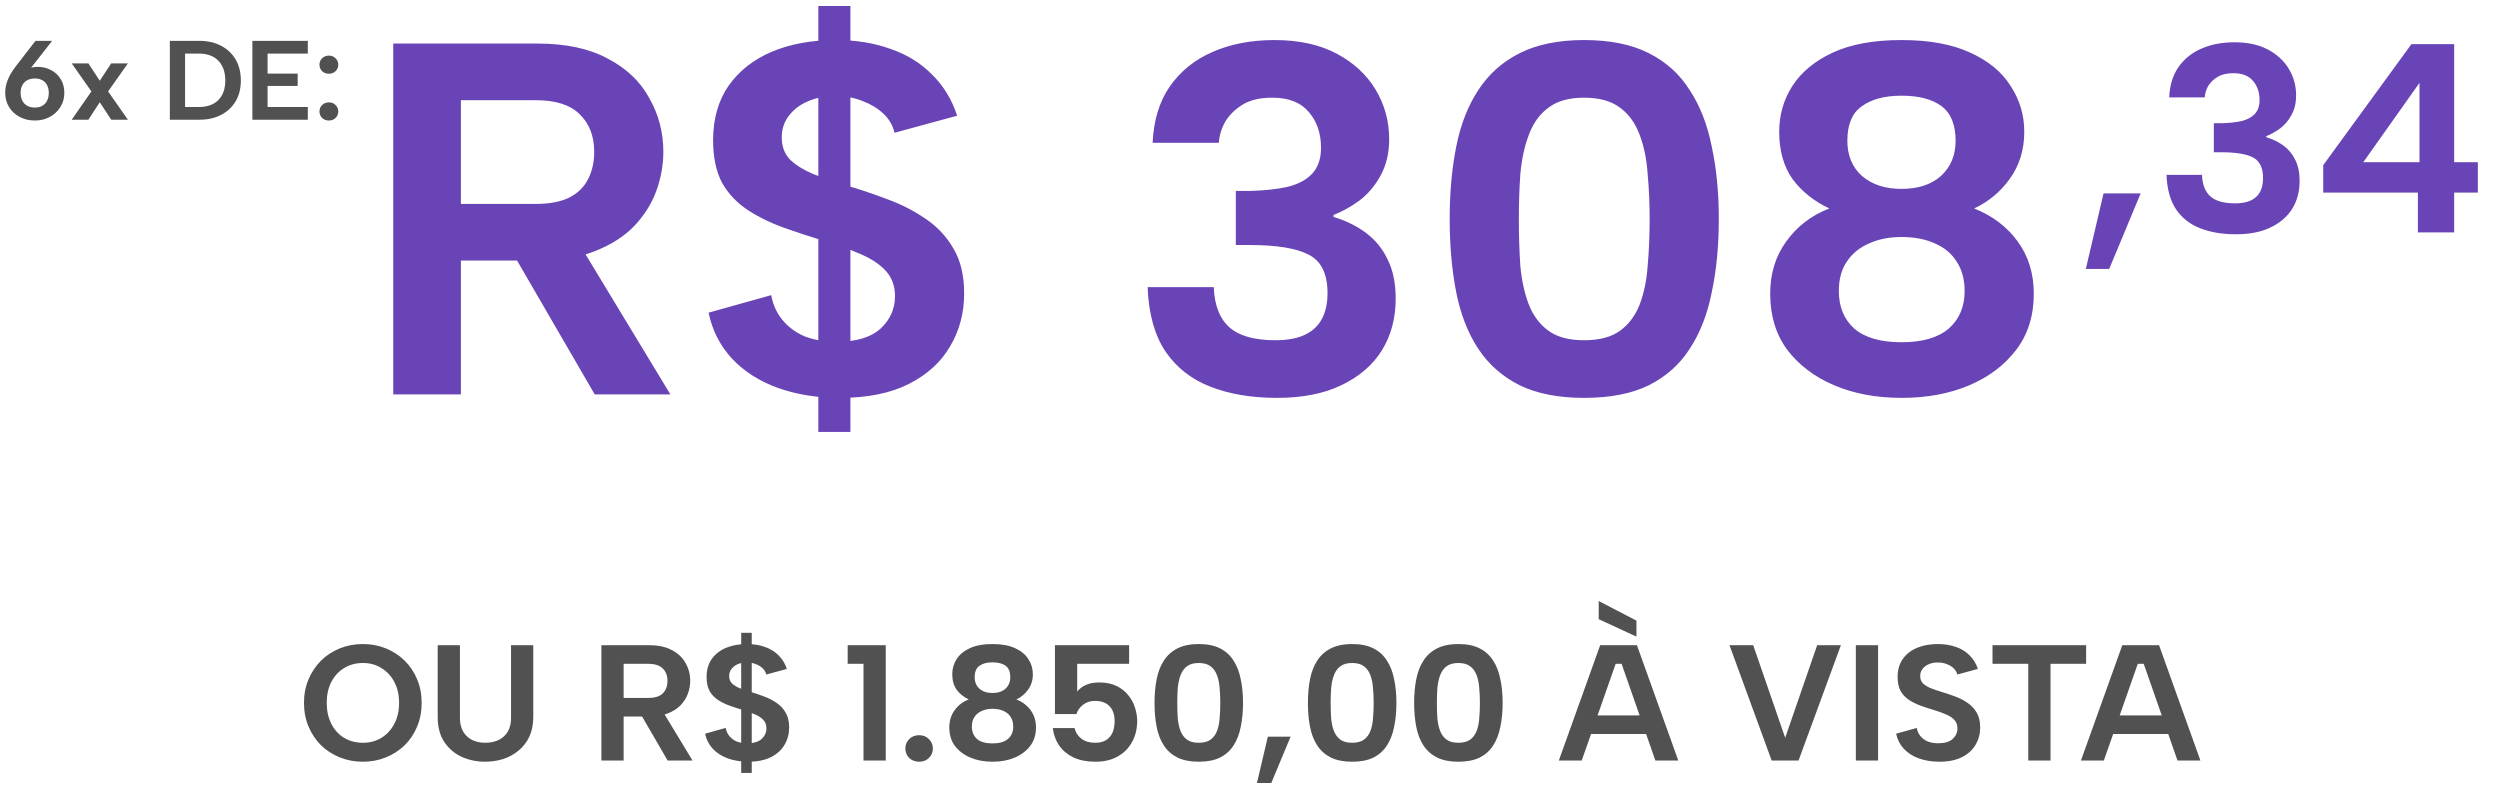
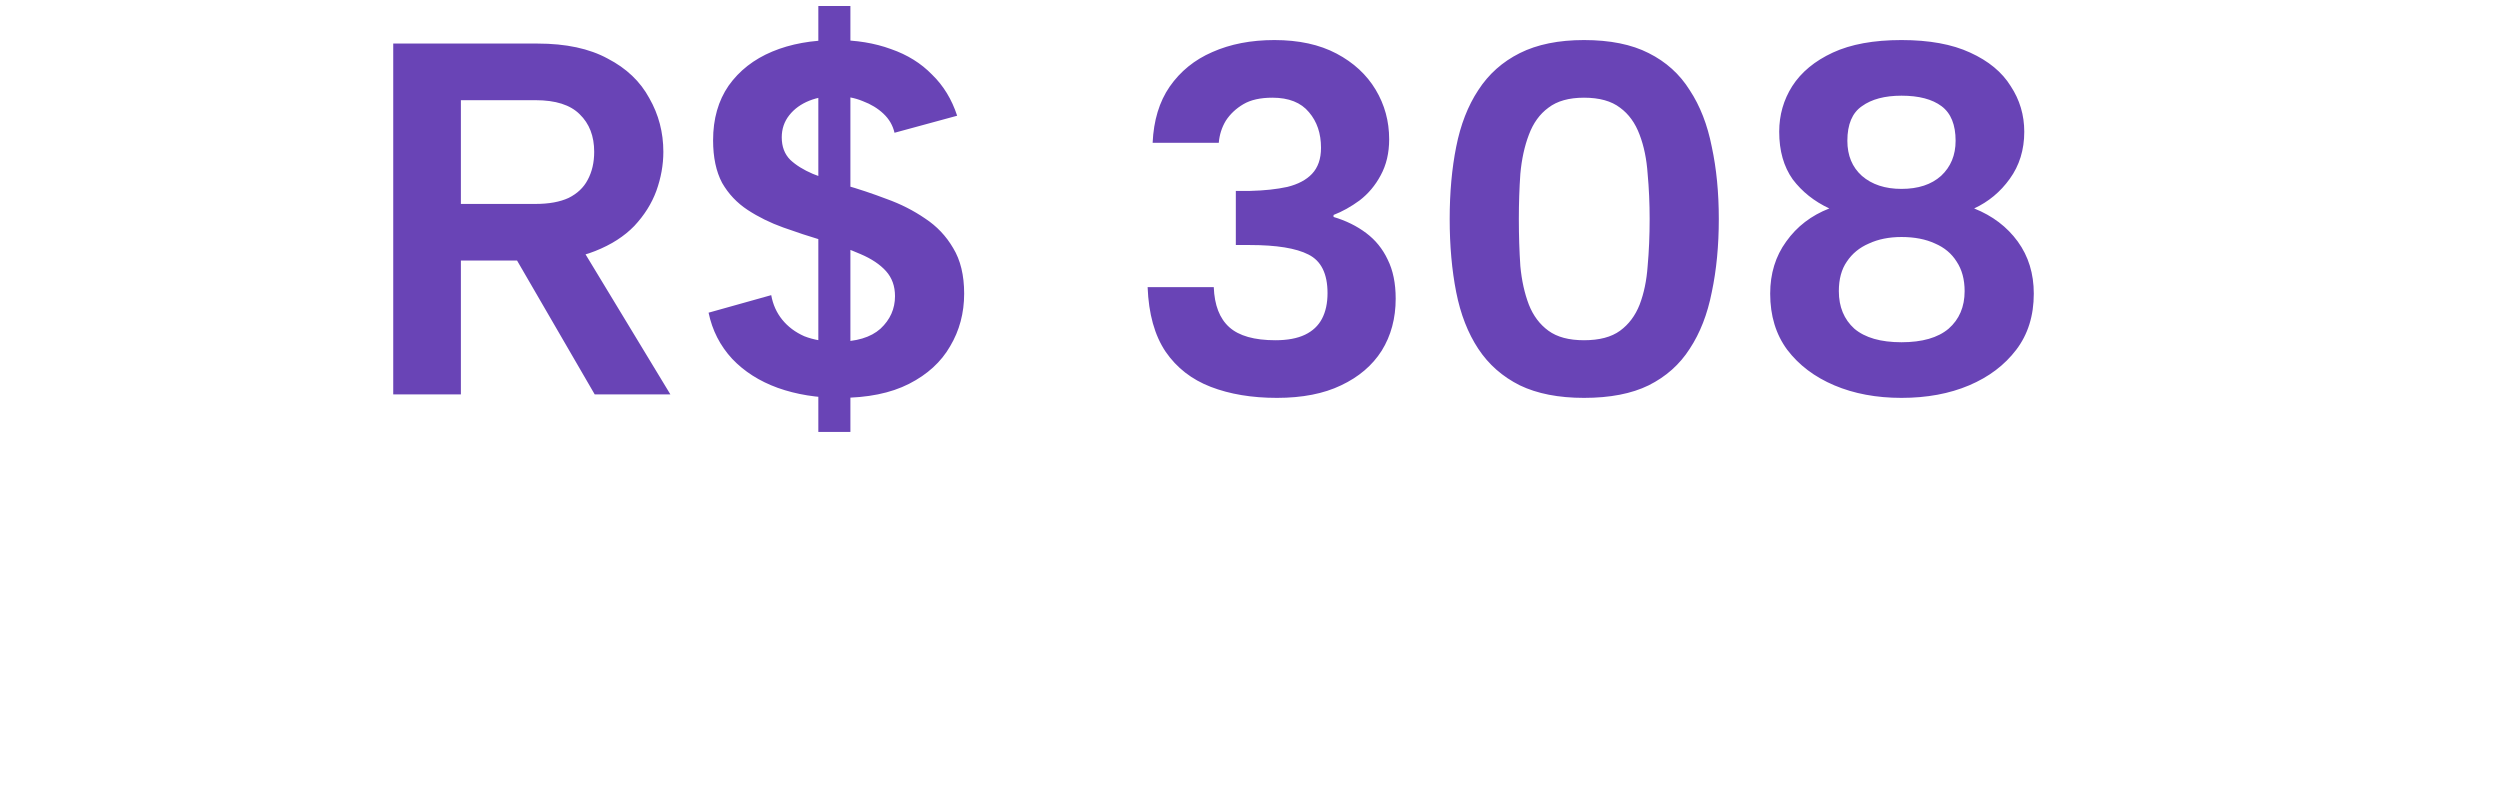
<svg xmlns="http://www.w3.org/2000/svg" width="355" height="112" viewBox="0 0 355 112" fill="none">
-   <path d="M4.944 17.112C4.144 17.112 3.424 16.941 2.784 16.6C2.144 16.259 1.643 15.789 1.28 15.192C0.917 14.595 0.736 13.912 0.736 13.144C0.736 12.547 0.859 11.944 1.104 11.336C1.349 10.728 1.717 10.104 2.208 9.464L5.04 5.8H7.408L4.08 10.04L2 12.248C2.192 11.405 2.587 10.739 3.184 10.248C3.781 9.747 4.501 9.496 5.344 9.496C6.059 9.496 6.699 9.651 7.264 9.96C7.84 10.259 8.293 10.685 8.624 11.24C8.965 11.784 9.136 12.435 9.136 13.192C9.136 13.949 8.944 14.627 8.56 15.224C8.187 15.811 7.685 16.275 7.056 16.616C6.427 16.947 5.723 17.112 4.944 17.112ZM2.928 13.192C2.928 13.608 3.008 13.976 3.168 14.296C3.328 14.605 3.557 14.845 3.856 15.016C4.155 15.187 4.517 15.272 4.944 15.272C5.371 15.272 5.728 15.187 6.016 15.016C6.315 14.845 6.539 14.605 6.688 14.296C6.848 13.976 6.928 13.608 6.928 13.192C6.928 12.765 6.848 12.403 6.688 12.104C6.539 11.795 6.315 11.56 6.016 11.4C5.728 11.229 5.371 11.144 4.944 11.144C4.517 11.144 4.155 11.229 3.856 11.4C3.557 11.56 3.328 11.795 3.168 12.104C3.008 12.403 2.928 12.765 2.928 13.192ZM10.181 9H12.549L14.165 11.464L15.797 9H18.165L15.349 12.984L18.165 17H15.797L14.165 14.52L12.549 17H10.181L12.981 12.984L10.181 9ZM28.295 5.8C29.49 5.8 30.525 6.035 31.399 6.504C32.285 6.963 32.973 7.613 33.463 8.456C33.954 9.299 34.199 10.291 34.199 11.432C34.199 12.563 33.954 13.544 33.463 14.376C32.973 15.208 32.285 15.853 31.399 16.312C30.525 16.771 29.49 17 28.295 17H24.119V5.8H28.295ZM28.231 15.192C29.437 15.192 30.365 14.861 31.015 14.2C31.666 13.528 31.991 12.605 31.991 11.432C31.991 10.248 31.666 9.315 31.015 8.632C30.365 7.949 29.437 7.608 28.231 7.608H26.279V15.192H28.231ZM43.71 7.608H37.998V10.456H42.27V12.2H37.998V15.192H43.71V17H35.838V5.8H43.71V7.608ZM46.708 17.112C46.314 17.112 45.988 16.989 45.732 16.744C45.487 16.488 45.364 16.184 45.364 15.832C45.364 15.469 45.487 15.165 45.732 14.92C45.988 14.664 46.314 14.536 46.708 14.536C47.092 14.536 47.407 14.664 47.652 14.92C47.908 15.165 48.036 15.469 48.036 15.832C48.036 16.184 47.908 16.488 47.652 16.744C47.407 16.989 47.092 17.112 46.708 17.112ZM46.708 10.472C46.314 10.472 45.988 10.349 45.732 10.104C45.487 9.848 45.364 9.544 45.364 9.192C45.364 8.829 45.487 8.525 45.732 8.28C45.988 8.024 46.314 7.896 46.708 7.896C47.092 7.896 47.407 8.024 47.652 8.28C47.908 8.525 48.036 8.829 48.036 9.192C48.036 9.544 47.908 9.848 47.652 10.104C47.407 10.349 47.092 10.472 46.708 10.472Z" fill="#515151" />
  <path d="M84.375 21.557C84.375 19.327 83.688 17.548 82.312 16.22C80.983 14.892 78.896 14.227 76.049 14.227H65.446V28.958H76.049C77.947 28.958 79.513 28.674 80.746 28.104C81.98 27.487 82.881 26.634 83.45 25.542C84.067 24.404 84.375 23.075 84.375 21.557ZM76.334 6.186C80.367 6.186 83.688 6.898 86.297 8.321C88.954 9.697 90.922 11.571 92.203 13.943C93.532 16.267 94.196 18.806 94.196 21.557C94.196 23.407 93.864 25.258 93.2 27.108C92.535 28.911 91.492 30.571 90.068 32.089C88.645 33.56 86.795 34.746 84.518 35.647C82.288 36.549 79.56 36.999 76.334 36.999H65.446V56H55.839V6.186H76.334ZM81.742 33.797L95.192 56H84.447L71.566 33.797H81.742ZM116.203 0.849H120.757V61.337H116.203V0.849ZM109.514 41.91C109.751 43.238 110.273 44.401 111.079 45.397C111.886 46.393 112.929 47.176 114.21 47.745C115.539 48.267 117.081 48.528 118.836 48.528C121.588 48.528 123.651 47.911 125.027 46.678C126.403 45.397 127.091 43.855 127.091 42.052C127.091 40.629 126.664 39.443 125.81 38.494C124.956 37.545 123.746 36.739 122.181 36.074C120.662 35.41 118.883 34.77 116.843 34.153C114.946 33.584 113.072 32.967 111.222 32.303C109.371 31.639 107.687 30.808 106.169 29.812C104.651 28.816 103.441 27.535 102.54 25.969C101.686 24.356 101.259 22.34 101.259 19.921C101.259 16.884 101.994 14.299 103.465 12.164C104.983 10.029 107.047 8.416 109.656 7.325C112.265 6.233 115.278 5.688 118.694 5.688C121.588 5.688 124.197 6.115 126.522 6.969C128.846 7.775 130.791 8.985 132.357 10.598C133.97 12.164 135.156 14.109 135.915 16.433L127.02 18.853C126.782 17.809 126.261 16.908 125.454 16.149C124.648 15.39 123.675 14.797 122.536 14.37C121.398 13.895 120.164 13.658 118.836 13.658C117.413 13.611 116.108 13.824 114.922 14.299C113.736 14.773 112.787 15.461 112.075 16.362C111.364 17.264 111.008 18.307 111.008 19.494C111.008 20.822 111.411 21.889 112.218 22.696C113.024 23.455 114.092 24.119 115.42 24.688C116.749 25.21 118.243 25.732 119.903 26.254C121.896 26.823 123.889 27.487 125.881 28.247C127.874 28.958 129.7 29.883 131.361 31.022C133.021 32.113 134.349 33.513 135.346 35.221C136.389 36.928 136.911 39.087 136.911 41.696C136.911 44.448 136.247 46.939 134.919 49.168C133.638 51.398 131.693 53.177 129.083 54.506C126.474 55.834 123.201 56.498 119.263 56.498C116.037 56.498 113.095 56.024 110.439 55.075C107.829 54.126 105.671 52.75 103.963 50.947C102.255 49.097 101.14 46.915 100.618 44.401L109.514 41.91ZM163.674 20.276C163.816 17.098 164.622 14.441 166.093 12.306C167.611 10.124 169.627 8.487 172.142 7.396C174.704 6.257 177.645 5.688 180.966 5.688C184.429 5.688 187.371 6.328 189.79 7.609C192.21 8.89 194.06 10.598 195.341 12.733C196.622 14.868 197.262 17.216 197.262 19.778C197.262 21.723 196.859 23.431 196.053 24.902C195.294 26.325 194.297 27.511 193.064 28.46C191.83 29.361 190.597 30.049 189.363 30.524V30.808C191.119 31.33 192.661 32.089 193.989 33.086C195.317 34.082 196.337 35.339 197.049 36.857C197.808 38.375 198.187 40.226 198.187 42.408C198.187 45.207 197.523 47.674 196.195 49.809C194.867 51.896 192.945 53.533 190.431 54.719C187.964 55.905 184.927 56.498 181.322 56.498C177.764 56.498 174.633 55.976 171.928 54.933C169.224 53.889 167.089 52.228 165.524 49.951C163.958 47.627 163.104 44.566 162.962 40.771H172.355C172.45 43.333 173.186 45.231 174.561 46.464C175.937 47.698 178.12 48.314 181.108 48.314C182.816 48.314 184.216 48.053 185.307 47.532C186.398 47.01 187.205 46.251 187.727 45.254C188.248 44.258 188.509 43.048 188.509 41.625C188.509 38.873 187.608 37.047 185.805 36.146C184.05 35.244 181.274 34.794 177.479 34.794H175.487V27.108H177.55C179.543 27.061 181.298 26.871 182.816 26.539C184.334 26.159 185.497 25.542 186.303 24.688C187.157 23.787 187.584 22.553 187.584 20.988C187.584 18.948 187.015 17.264 185.876 15.935C184.738 14.559 183.006 13.872 180.681 13.872C178.974 13.872 177.598 14.18 176.554 14.797C175.51 15.414 174.68 16.196 174.063 17.145C173.494 18.094 173.162 19.138 173.067 20.276H163.674ZM205.855 31.093C205.855 27.345 206.164 23.929 206.78 20.846C207.397 17.714 208.441 15.034 209.912 12.804C211.382 10.527 213.351 8.772 215.818 7.538C218.285 6.305 221.321 5.688 224.927 5.688C228.627 5.688 231.687 6.305 234.107 7.538C236.574 8.772 238.519 10.527 239.942 12.804C241.413 15.034 242.457 17.714 243.073 20.846C243.738 23.929 244.07 27.345 244.07 31.093C244.07 34.888 243.738 38.352 243.073 41.483C242.457 44.614 241.413 47.294 239.942 49.524C238.519 51.754 236.574 53.486 234.107 54.719C231.687 55.905 228.627 56.498 224.927 56.498C221.321 56.498 218.285 55.905 215.818 54.719C213.351 53.486 211.382 51.754 209.912 49.524C208.441 47.294 207.397 44.614 206.78 41.483C206.164 38.352 205.855 34.888 205.855 31.093ZM234.249 31.093C234.249 28.863 234.154 26.728 233.965 24.688C233.822 22.601 233.443 20.751 232.826 19.138C232.209 17.477 231.284 16.196 230.051 15.295C228.817 14.346 227.109 13.872 224.927 13.872C222.792 13.872 221.108 14.346 219.874 15.295C218.641 16.196 217.716 17.477 217.099 19.138C216.482 20.751 216.079 22.601 215.889 24.688C215.747 26.728 215.676 28.863 215.676 31.093C215.676 33.465 215.747 35.695 215.889 37.782C216.079 39.822 216.482 41.649 217.099 43.262C217.716 44.827 218.641 46.061 219.874 46.962C221.108 47.864 222.792 48.314 224.927 48.314C227.109 48.314 228.817 47.864 230.051 46.962C231.284 46.061 232.209 44.827 232.826 43.262C233.443 41.649 233.822 39.822 233.965 37.782C234.154 35.695 234.249 33.465 234.249 31.093ZM259.763 29.599C257.628 28.602 255.897 27.227 254.568 25.471C253.288 23.668 252.647 21.415 252.647 18.711C252.647 16.339 253.264 14.18 254.497 12.235C255.778 10.242 257.7 8.653 260.261 7.467C262.823 6.281 266.073 5.688 270.011 5.688C273.948 5.688 277.198 6.281 279.76 7.467C282.369 8.653 284.291 10.242 285.524 12.235C286.805 14.18 287.446 16.339 287.446 18.711C287.446 21.273 286.758 23.502 285.382 25.4C284.054 27.25 282.369 28.65 280.329 29.599C282.939 30.642 285.002 32.208 286.521 34.295C288.039 36.383 288.798 38.85 288.798 41.696C288.798 44.827 287.968 47.484 286.307 49.666C284.647 51.849 282.417 53.533 279.618 54.719C276.819 55.905 273.616 56.498 270.011 56.498C266.453 56.498 263.274 55.905 260.475 54.719C257.676 53.533 255.446 51.849 253.786 49.666C252.173 47.484 251.366 44.827 251.366 41.696C251.366 38.85 252.125 36.383 253.643 34.295C255.161 32.16 257.201 30.595 259.763 29.599ZM277.696 19.992C277.696 17.714 277.032 16.078 275.704 15.081C274.375 14.085 272.478 13.587 270.011 13.587C267.639 13.587 265.765 14.085 264.389 15.081C263.013 16.03 262.325 17.667 262.325 19.992C262.325 22.079 263.013 23.739 264.389 24.973C265.812 26.206 267.686 26.823 270.011 26.823C272.383 26.823 274.257 26.206 275.633 24.973C277.008 23.692 277.696 22.032 277.696 19.992ZM270.011 33.655C268.255 33.655 266.714 33.963 265.385 34.58C264.057 35.149 263.013 36.003 262.254 37.142C261.495 38.233 261.115 39.633 261.115 41.34C261.115 43.57 261.851 45.349 263.321 46.678C264.84 47.959 267.069 48.599 270.011 48.599C272.952 48.599 275.182 47.959 276.7 46.678C278.218 45.349 278.977 43.57 278.977 41.34C278.977 39.68 278.598 38.281 277.839 37.142C277.127 36.003 276.107 35.149 274.779 34.58C273.45 33.963 271.861 33.655 270.011 33.655Z" fill="#6944B6" />
-   <path d="M298.704 27.463H303.973L299.506 38.193H296.184L298.704 27.463ZM308.026 13.831C308.102 12.126 308.535 10.7 309.324 9.554C310.139 8.383 311.221 7.505 312.57 6.92C313.945 6.309 315.523 6.003 317.305 6.003C319.163 6.003 320.742 6.347 322.04 7.034C323.338 7.722 324.331 8.638 325.018 9.784C325.706 10.929 326.049 12.189 326.049 13.564C326.049 14.608 325.833 15.524 325.4 16.313C324.993 17.077 324.458 17.713 323.797 18.222C323.135 18.706 322.473 19.075 321.811 19.33V19.483C322.753 19.763 323.58 20.17 324.293 20.704C325.006 21.239 325.553 21.914 325.935 22.728C326.342 23.543 326.546 24.536 326.546 25.707C326.546 27.209 326.189 28.532 325.477 29.678C324.764 30.798 323.733 31.676 322.384 32.313C321.06 32.949 319.431 33.267 317.496 33.267C315.587 33.267 313.907 32.987 312.456 32.427C311.005 31.867 309.859 30.976 309.019 29.754C308.179 28.507 307.721 26.865 307.644 24.828H312.685C312.736 26.203 313.13 27.221 313.868 27.883C314.607 28.545 315.778 28.876 317.381 28.876C318.298 28.876 319.049 28.736 319.634 28.456C320.22 28.176 320.653 27.769 320.933 27.234C321.213 26.7 321.353 26.05 321.353 25.287C321.353 23.81 320.869 22.83 319.902 22.346C318.96 21.863 317.471 21.621 315.434 21.621H314.365V17.497H315.472C316.541 17.471 317.483 17.37 318.298 17.191C319.112 16.988 319.736 16.657 320.169 16.199C320.627 15.715 320.856 15.053 320.856 14.213C320.856 13.118 320.551 12.215 319.94 11.502C319.329 10.764 318.4 10.395 317.152 10.395C316.236 10.395 315.498 10.56 314.938 10.891C314.378 11.222 313.932 11.642 313.601 12.151C313.296 12.66 313.117 13.22 313.067 13.831H308.026ZM343.338 27.349H329.897V23.454L342.421 6.271H348.493V23.034H351.853V27.349H348.493V33H343.338V27.349ZM343.567 23.034V11.769L335.586 23.034H343.567Z" fill="#6944B6" />
-   <path d="M51.521 108.164C50.367 108.164 49.282 107.961 48.268 107.555C47.254 107.15 46.365 106.58 45.6 105.847C44.851 105.098 44.258 104.216 43.822 103.202C43.385 102.173 43.166 101.041 43.166 99.809C43.166 98.576 43.385 97.453 43.822 96.439C44.258 95.425 44.851 94.543 45.6 93.794C46.365 93.045 47.254 92.468 48.268 92.062C49.282 91.657 50.367 91.454 51.521 91.454C52.691 91.454 53.776 91.657 54.774 92.062C55.788 92.468 56.678 93.045 57.442 93.794C58.207 94.543 58.8 95.425 59.221 96.439C59.658 97.453 59.876 98.576 59.876 99.809C59.876 101.041 59.658 102.173 59.221 103.202C58.8 104.216 58.207 105.098 57.442 105.847C56.678 106.58 55.788 107.15 54.774 107.555C53.776 107.961 52.691 108.164 51.521 108.164ZM51.545 105.472C52.528 105.472 53.401 105.238 54.166 104.77C54.946 104.287 55.554 103.624 55.991 102.781C56.444 101.939 56.67 100.948 56.67 99.809C56.67 98.67 56.444 97.679 55.991 96.837C55.554 95.994 54.946 95.339 54.166 94.871C53.401 94.387 52.528 94.145 51.545 94.145C50.531 94.145 49.633 94.387 48.853 94.871C48.089 95.339 47.488 95.994 47.051 96.837C46.614 97.679 46.396 98.67 46.396 99.809C46.396 100.932 46.614 101.923 47.051 102.781C47.488 103.639 48.089 104.302 48.853 104.77C49.633 105.238 50.531 105.472 51.545 105.472ZM62.152 91.618H65.312V101.962C65.312 102.726 65.468 103.374 65.78 103.904C66.092 104.419 66.513 104.809 67.044 105.075C67.59 105.34 68.214 105.472 68.916 105.472C69.634 105.472 70.266 105.34 70.811 105.075C71.358 104.809 71.787 104.419 72.099 103.904C72.411 103.374 72.567 102.726 72.567 101.962V91.618H75.726V101.798C75.726 102.875 75.539 103.811 75.165 104.607C74.79 105.402 74.275 106.065 73.62 106.596C72.98 107.126 72.247 107.524 71.42 107.789C70.609 108.039 69.758 108.164 68.869 108.164C67.683 108.164 66.576 107.93 65.546 107.462C64.532 106.994 63.712 106.292 63.088 105.355C62.464 104.419 62.152 103.234 62.152 101.798V91.618ZM94.783 96.673C94.783 95.939 94.556 95.354 94.104 94.918C93.667 94.481 92.981 94.262 92.044 94.262H88.557V99.107H92.044C92.668 99.107 93.183 99.013 93.589 98.826C93.995 98.623 94.291 98.342 94.478 97.983C94.681 97.609 94.783 97.172 94.783 96.673ZM92.138 91.618C93.464 91.618 94.556 91.852 95.415 92.32C96.288 92.772 96.936 93.388 97.357 94.169C97.794 94.933 98.012 95.768 98.012 96.673C98.012 97.281 97.903 97.89 97.685 98.498C97.466 99.091 97.123 99.637 96.655 100.136C96.187 100.62 95.578 101.01 94.829 101.307C94.096 101.603 93.199 101.751 92.138 101.751H88.557V108H85.398V91.618H92.138ZM93.917 100.698L98.34 108H94.806L90.57 100.698H93.917ZM105.25 89.862H106.748V109.755H105.25V89.862ZM103.05 103.366C103.128 103.803 103.3 104.185 103.565 104.513C103.83 104.841 104.173 105.098 104.595 105.285C105.031 105.457 105.538 105.543 106.116 105.543C107.021 105.543 107.699 105.34 108.152 104.934C108.604 104.513 108.831 104.006 108.831 103.413C108.831 102.945 108.69 102.555 108.409 102.243C108.128 101.931 107.731 101.665 107.216 101.447C106.716 101.229 106.131 101.018 105.46 100.815C104.836 100.628 104.22 100.425 103.612 100.207C103.003 99.988 102.449 99.715 101.95 99.388C101.451 99.06 101.053 98.639 100.756 98.124C100.476 97.593 100.335 96.93 100.335 96.135C100.335 95.136 100.577 94.286 101.061 93.584C101.56 92.881 102.239 92.351 103.097 91.992C103.955 91.633 104.946 91.454 106.069 91.454C107.021 91.454 107.879 91.594 108.643 91.875C109.408 92.14 110.048 92.538 110.562 93.069C111.093 93.584 111.483 94.223 111.733 94.988L108.807 95.783C108.729 95.44 108.557 95.144 108.292 94.894C108.027 94.644 107.707 94.449 107.333 94.309C106.958 94.153 106.553 94.075 106.116 94.075C105.648 94.059 105.219 94.13 104.829 94.286C104.438 94.442 104.126 94.668 103.892 94.964C103.658 95.261 103.541 95.604 103.541 95.994C103.541 96.431 103.674 96.782 103.939 97.047C104.204 97.297 104.556 97.515 104.992 97.703C105.429 97.874 105.921 98.046 106.467 98.217C107.122 98.405 107.777 98.623 108.433 98.873C109.088 99.107 109.689 99.411 110.235 99.785C110.781 100.144 111.218 100.605 111.545 101.166C111.889 101.728 112.06 102.438 112.06 103.296C112.06 104.201 111.842 105.02 111.405 105.753C110.984 106.487 110.344 107.072 109.486 107.509C108.628 107.945 107.551 108.164 106.256 108.164C105.195 108.164 104.228 108.008 103.354 107.696C102.496 107.384 101.786 106.931 101.224 106.338C100.663 105.73 100.296 105.012 100.124 104.185L103.05 103.366ZM122.617 94.262H120.37V91.618H125.776V108H122.617V94.262ZM130.527 108.164C129.95 108.164 129.474 107.984 129.1 107.626C128.741 107.251 128.561 106.806 128.561 106.292C128.561 105.761 128.741 105.316 129.1 104.958C129.474 104.583 129.95 104.396 130.527 104.396C131.089 104.396 131.549 104.583 131.908 104.958C132.283 105.316 132.47 105.761 132.47 106.292C132.47 106.806 132.283 107.251 131.908 107.626C131.549 107.984 131.089 108.164 130.527 108.164ZM137.561 99.317C136.859 98.99 136.29 98.537 135.853 97.96C135.432 97.367 135.221 96.626 135.221 95.737C135.221 94.957 135.424 94.247 135.829 93.607C136.251 92.952 136.883 92.429 137.725 92.039C138.568 91.649 139.636 91.454 140.931 91.454C142.226 91.454 143.295 91.649 144.138 92.039C144.996 92.429 145.628 92.952 146.033 93.607C146.455 94.247 146.665 94.957 146.665 95.737C146.665 96.579 146.439 97.312 145.987 97.936C145.55 98.545 144.996 99.005 144.325 99.317C145.183 99.661 145.862 100.175 146.361 100.862C146.86 101.548 147.11 102.36 147.11 103.296C147.11 104.326 146.837 105.199 146.291 105.917C145.745 106.635 145.011 107.189 144.091 107.579C143.17 107.969 142.117 108.164 140.931 108.164C139.761 108.164 138.716 107.969 137.795 107.579C136.875 107.189 136.141 106.635 135.595 105.917C135.065 105.199 134.8 104.326 134.8 103.296C134.8 102.36 135.049 101.548 135.549 100.862C136.048 100.16 136.719 99.645 137.561 99.317ZM143.459 96.158C143.459 95.409 143.241 94.871 142.804 94.543C142.367 94.215 141.743 94.052 140.931 94.052C140.151 94.052 139.535 94.215 139.083 94.543C138.63 94.855 138.404 95.393 138.404 96.158C138.404 96.844 138.63 97.391 139.083 97.796C139.551 98.202 140.167 98.405 140.931 98.405C141.711 98.405 142.328 98.202 142.78 97.796C143.233 97.375 143.459 96.829 143.459 96.158ZM140.931 100.651C140.354 100.651 139.847 100.753 139.41 100.956C138.973 101.143 138.63 101.424 138.38 101.798C138.131 102.157 138.006 102.617 138.006 103.179C138.006 103.912 138.248 104.497 138.731 104.934C139.231 105.355 139.964 105.566 140.931 105.566C141.899 105.566 142.632 105.355 143.131 104.934C143.631 104.497 143.88 103.912 143.88 103.179C143.88 102.633 143.755 102.173 143.506 101.798C143.272 101.424 142.936 101.143 142.499 100.956C142.063 100.753 141.54 100.651 140.931 100.651ZM160.334 91.618V94.262H152.962V98.194C153.274 97.804 153.687 97.492 154.202 97.258C154.733 97.024 155.365 96.907 156.098 96.907C157.065 96.907 157.892 97.078 158.579 97.422C159.265 97.765 159.819 98.21 160.24 98.756C160.677 99.286 160.989 99.871 161.176 100.511C161.379 101.151 161.481 101.767 161.481 102.36C161.481 103.483 161.239 104.482 160.755 105.355C160.287 106.229 159.608 106.916 158.719 107.415C157.845 107.914 156.792 108.164 155.56 108.164C154.343 108.164 153.297 107.961 152.424 107.555C151.565 107.134 150.887 106.565 150.387 105.847C149.904 105.129 149.607 104.31 149.498 103.39H152.587C152.728 103.998 153.048 104.497 153.547 104.887C154.046 105.277 154.701 105.472 155.513 105.472C156.152 105.472 156.667 105.348 157.057 105.098C157.463 104.848 157.767 104.497 157.97 104.045C158.173 103.577 158.274 103.023 158.274 102.383C158.274 101.478 158.033 100.776 157.549 100.277C157.065 99.778 156.379 99.528 155.489 99.528C154.818 99.528 154.257 99.707 153.804 100.066C153.352 100.41 153.032 100.854 152.845 101.4H149.802V91.618H160.334ZM163.942 99.809C163.942 98.576 164.044 97.453 164.247 96.439C164.449 95.409 164.793 94.527 165.276 93.794C165.76 93.045 166.408 92.468 167.219 92.062C168.03 91.657 169.029 91.454 170.215 91.454C171.431 91.454 172.438 91.657 173.234 92.062C174.045 92.468 174.685 93.045 175.153 93.794C175.636 94.527 175.98 95.409 176.182 96.439C176.401 97.453 176.51 98.576 176.51 99.809C176.51 101.057 176.401 102.196 176.182 103.226C175.98 104.255 175.636 105.137 175.153 105.87C174.685 106.604 174.045 107.173 173.234 107.579C172.438 107.969 171.431 108.164 170.215 108.164C169.029 108.164 168.03 107.969 167.219 107.579C166.408 107.173 165.76 106.604 165.276 105.87C164.793 105.137 164.449 104.255 164.247 103.226C164.044 102.196 163.942 101.057 163.942 99.809ZM173.28 99.809C173.28 99.076 173.249 98.373 173.187 97.703C173.14 97.016 173.015 96.407 172.812 95.877C172.609 95.331 172.305 94.91 171.9 94.613C171.494 94.301 170.932 94.145 170.215 94.145C169.512 94.145 168.959 94.301 168.553 94.613C168.147 94.91 167.843 95.331 167.64 95.877C167.437 96.407 167.305 97.016 167.242 97.703C167.195 98.373 167.172 99.076 167.172 99.809C167.172 100.589 167.195 101.322 167.242 102.009C167.305 102.68 167.437 103.28 167.64 103.811C167.843 104.326 168.147 104.731 168.553 105.028C168.959 105.324 169.512 105.472 170.215 105.472C170.932 105.472 171.494 105.324 171.9 105.028C172.305 104.731 172.609 104.326 172.812 103.811C173.015 103.28 173.14 102.68 173.187 102.009C173.249 101.322 173.28 100.589 173.28 99.809ZM180.033 104.607H183.263L180.524 111.183H178.488L180.033 104.607ZM185.723 99.809C185.723 98.576 185.825 97.453 186.027 96.439C186.23 95.409 186.573 94.527 187.057 93.794C187.541 93.045 188.188 92.468 189 92.062C189.811 91.657 190.809 91.454 191.995 91.454C193.212 91.454 194.219 91.657 195.014 92.062C195.826 92.468 196.465 93.045 196.933 93.794C197.417 94.527 197.76 95.409 197.963 96.439C198.181 97.453 198.291 98.576 198.291 99.809C198.291 101.057 198.181 102.196 197.963 103.226C197.76 104.255 197.417 105.137 196.933 105.87C196.465 106.604 195.826 107.173 195.014 107.579C194.219 107.969 193.212 108.164 191.995 108.164C190.809 108.164 189.811 107.969 189 107.579C188.188 107.173 187.541 106.604 187.057 105.87C186.573 105.137 186.23 104.255 186.027 103.226C185.825 102.196 185.723 101.057 185.723 99.809ZM195.061 99.809C195.061 99.076 195.03 98.373 194.967 97.703C194.921 97.016 194.796 96.407 194.593 95.877C194.39 95.331 194.086 94.91 193.68 94.613C193.275 94.301 192.713 94.145 191.995 94.145C191.293 94.145 190.739 94.301 190.334 94.613C189.928 94.91 189.624 95.331 189.421 95.877C189.218 96.407 189.085 97.016 189.023 97.703C188.976 98.373 188.953 99.076 188.953 99.809C188.953 100.589 188.976 101.322 189.023 102.009C189.085 102.68 189.218 103.28 189.421 103.811C189.624 104.326 189.928 104.731 190.334 105.028C190.739 105.324 191.293 105.472 191.995 105.472C192.713 105.472 193.275 105.324 193.68 105.028C194.086 104.731 194.39 104.326 194.593 103.811C194.796 103.28 194.921 102.68 194.967 102.009C195.03 101.322 195.061 100.589 195.061 99.809ZM200.807 99.809C200.807 98.576 200.909 97.453 201.112 96.439C201.314 95.409 201.658 94.527 202.141 93.794C202.625 93.045 203.272 92.468 204.084 92.062C204.895 91.657 205.894 91.454 207.079 91.454C208.296 91.454 209.303 91.657 210.098 92.062C210.91 92.468 211.549 93.045 212.018 93.794C212.501 94.527 212.844 95.409 213.047 96.439C213.266 97.453 213.375 98.576 213.375 99.809C213.375 101.057 213.266 102.196 213.047 103.226C212.844 104.255 212.501 105.137 212.018 105.87C211.549 106.604 210.91 107.173 210.098 107.579C209.303 107.969 208.296 108.164 207.079 108.164C205.894 108.164 204.895 107.969 204.084 107.579C203.272 107.173 202.625 106.604 202.141 105.87C201.658 105.137 201.314 104.255 201.112 103.226C200.909 102.196 200.807 101.057 200.807 99.809ZM210.145 99.809C210.145 99.076 210.114 98.373 210.052 97.703C210.005 97.016 209.88 96.407 209.677 95.877C209.474 95.331 209.17 94.91 208.764 94.613C208.359 94.301 207.797 94.145 207.079 94.145C206.377 94.145 205.823 94.301 205.418 94.613C205.012 94.91 204.708 95.331 204.505 95.877C204.302 96.407 204.17 97.016 204.107 97.703C204.06 98.373 204.037 99.076 204.037 99.809C204.037 100.589 204.06 101.322 204.107 102.009C204.17 102.68 204.302 103.28 204.505 103.811C204.708 104.326 205.012 104.731 205.418 105.028C205.823 105.324 206.377 105.472 207.079 105.472C207.797 105.472 208.359 105.324 208.764 105.028C209.17 104.731 209.474 104.326 209.677 103.811C209.88 103.28 210.005 102.68 210.052 102.009C210.114 101.322 210.145 100.589 210.145 99.809ZM227.015 85.346L232.374 88.13V90.401L227.015 87.92V85.346ZM230.268 94.262H229.425L224.604 108H221.351L227.225 91.618H232.444L238.318 108H235.065L230.268 94.262ZM224.908 101.587H234.457V104.232H224.908V101.587ZM258.036 91.618H261.407L255.392 108H251.577L245.586 91.618H248.956L253.496 104.77L258.036 91.618ZM263.529 91.618H266.688V108H263.529V91.618ZM272.176 103.366C272.254 103.803 272.426 104.185 272.691 104.513C272.956 104.841 273.299 105.098 273.721 105.285C274.157 105.457 274.664 105.543 275.242 105.543C276.147 105.543 276.825 105.34 277.278 104.934C277.73 104.513 277.957 104.006 277.957 103.413C277.957 102.945 277.816 102.555 277.535 102.243C277.254 101.931 276.857 101.665 276.342 101.447C275.842 101.229 275.257 101.018 274.586 100.815C273.962 100.628 273.346 100.425 272.738 100.207C272.129 99.988 271.575 99.715 271.076 99.388C270.577 99.06 270.179 98.639 269.882 98.124C269.602 97.593 269.461 96.93 269.461 96.135C269.461 95.136 269.703 94.286 270.187 93.584C270.686 92.881 271.365 92.351 272.223 91.992C273.081 91.633 274.072 91.454 275.195 91.454C276.147 91.454 277.005 91.594 277.769 91.875C278.534 92.14 279.174 92.538 279.688 93.069C280.219 93.584 280.609 94.223 280.859 94.988L277.933 95.783C277.855 95.44 277.684 95.144 277.418 94.894C277.153 94.644 276.833 94.449 276.459 94.309C276.084 94.153 275.679 94.075 275.242 94.075C274.774 94.059 274.345 94.13 273.955 94.286C273.565 94.442 273.252 94.668 273.018 94.964C272.784 95.261 272.667 95.604 272.667 95.994C272.667 96.431 272.8 96.782 273.065 97.047C273.33 97.297 273.682 97.515 274.118 97.703C274.555 97.874 275.047 98.046 275.593 98.217C276.248 98.405 276.903 98.623 277.559 98.873C278.214 99.107 278.815 99.411 279.361 99.785C279.907 100.144 280.344 100.605 280.671 101.166C281.015 101.728 281.186 102.438 281.186 103.296C281.186 104.201 280.968 105.02 280.531 105.753C280.11 106.487 279.47 107.072 278.612 107.509C277.754 107.945 276.677 108.164 275.382 108.164C274.321 108.164 273.354 108.008 272.48 107.696C271.622 107.384 270.912 106.931 270.35 106.338C269.789 105.73 269.422 105.012 269.25 104.185L272.176 103.366ZM282.937 91.618H296.23V94.262H291.175V108H288.015V94.262H282.937V91.618ZM304.409 94.262H303.566L298.745 108H295.492L301.366 91.618H306.585L312.46 108H309.206L304.409 94.262ZM299.049 101.587H308.598V104.232H299.049V101.587Z" fill="#515151" />
</svg>